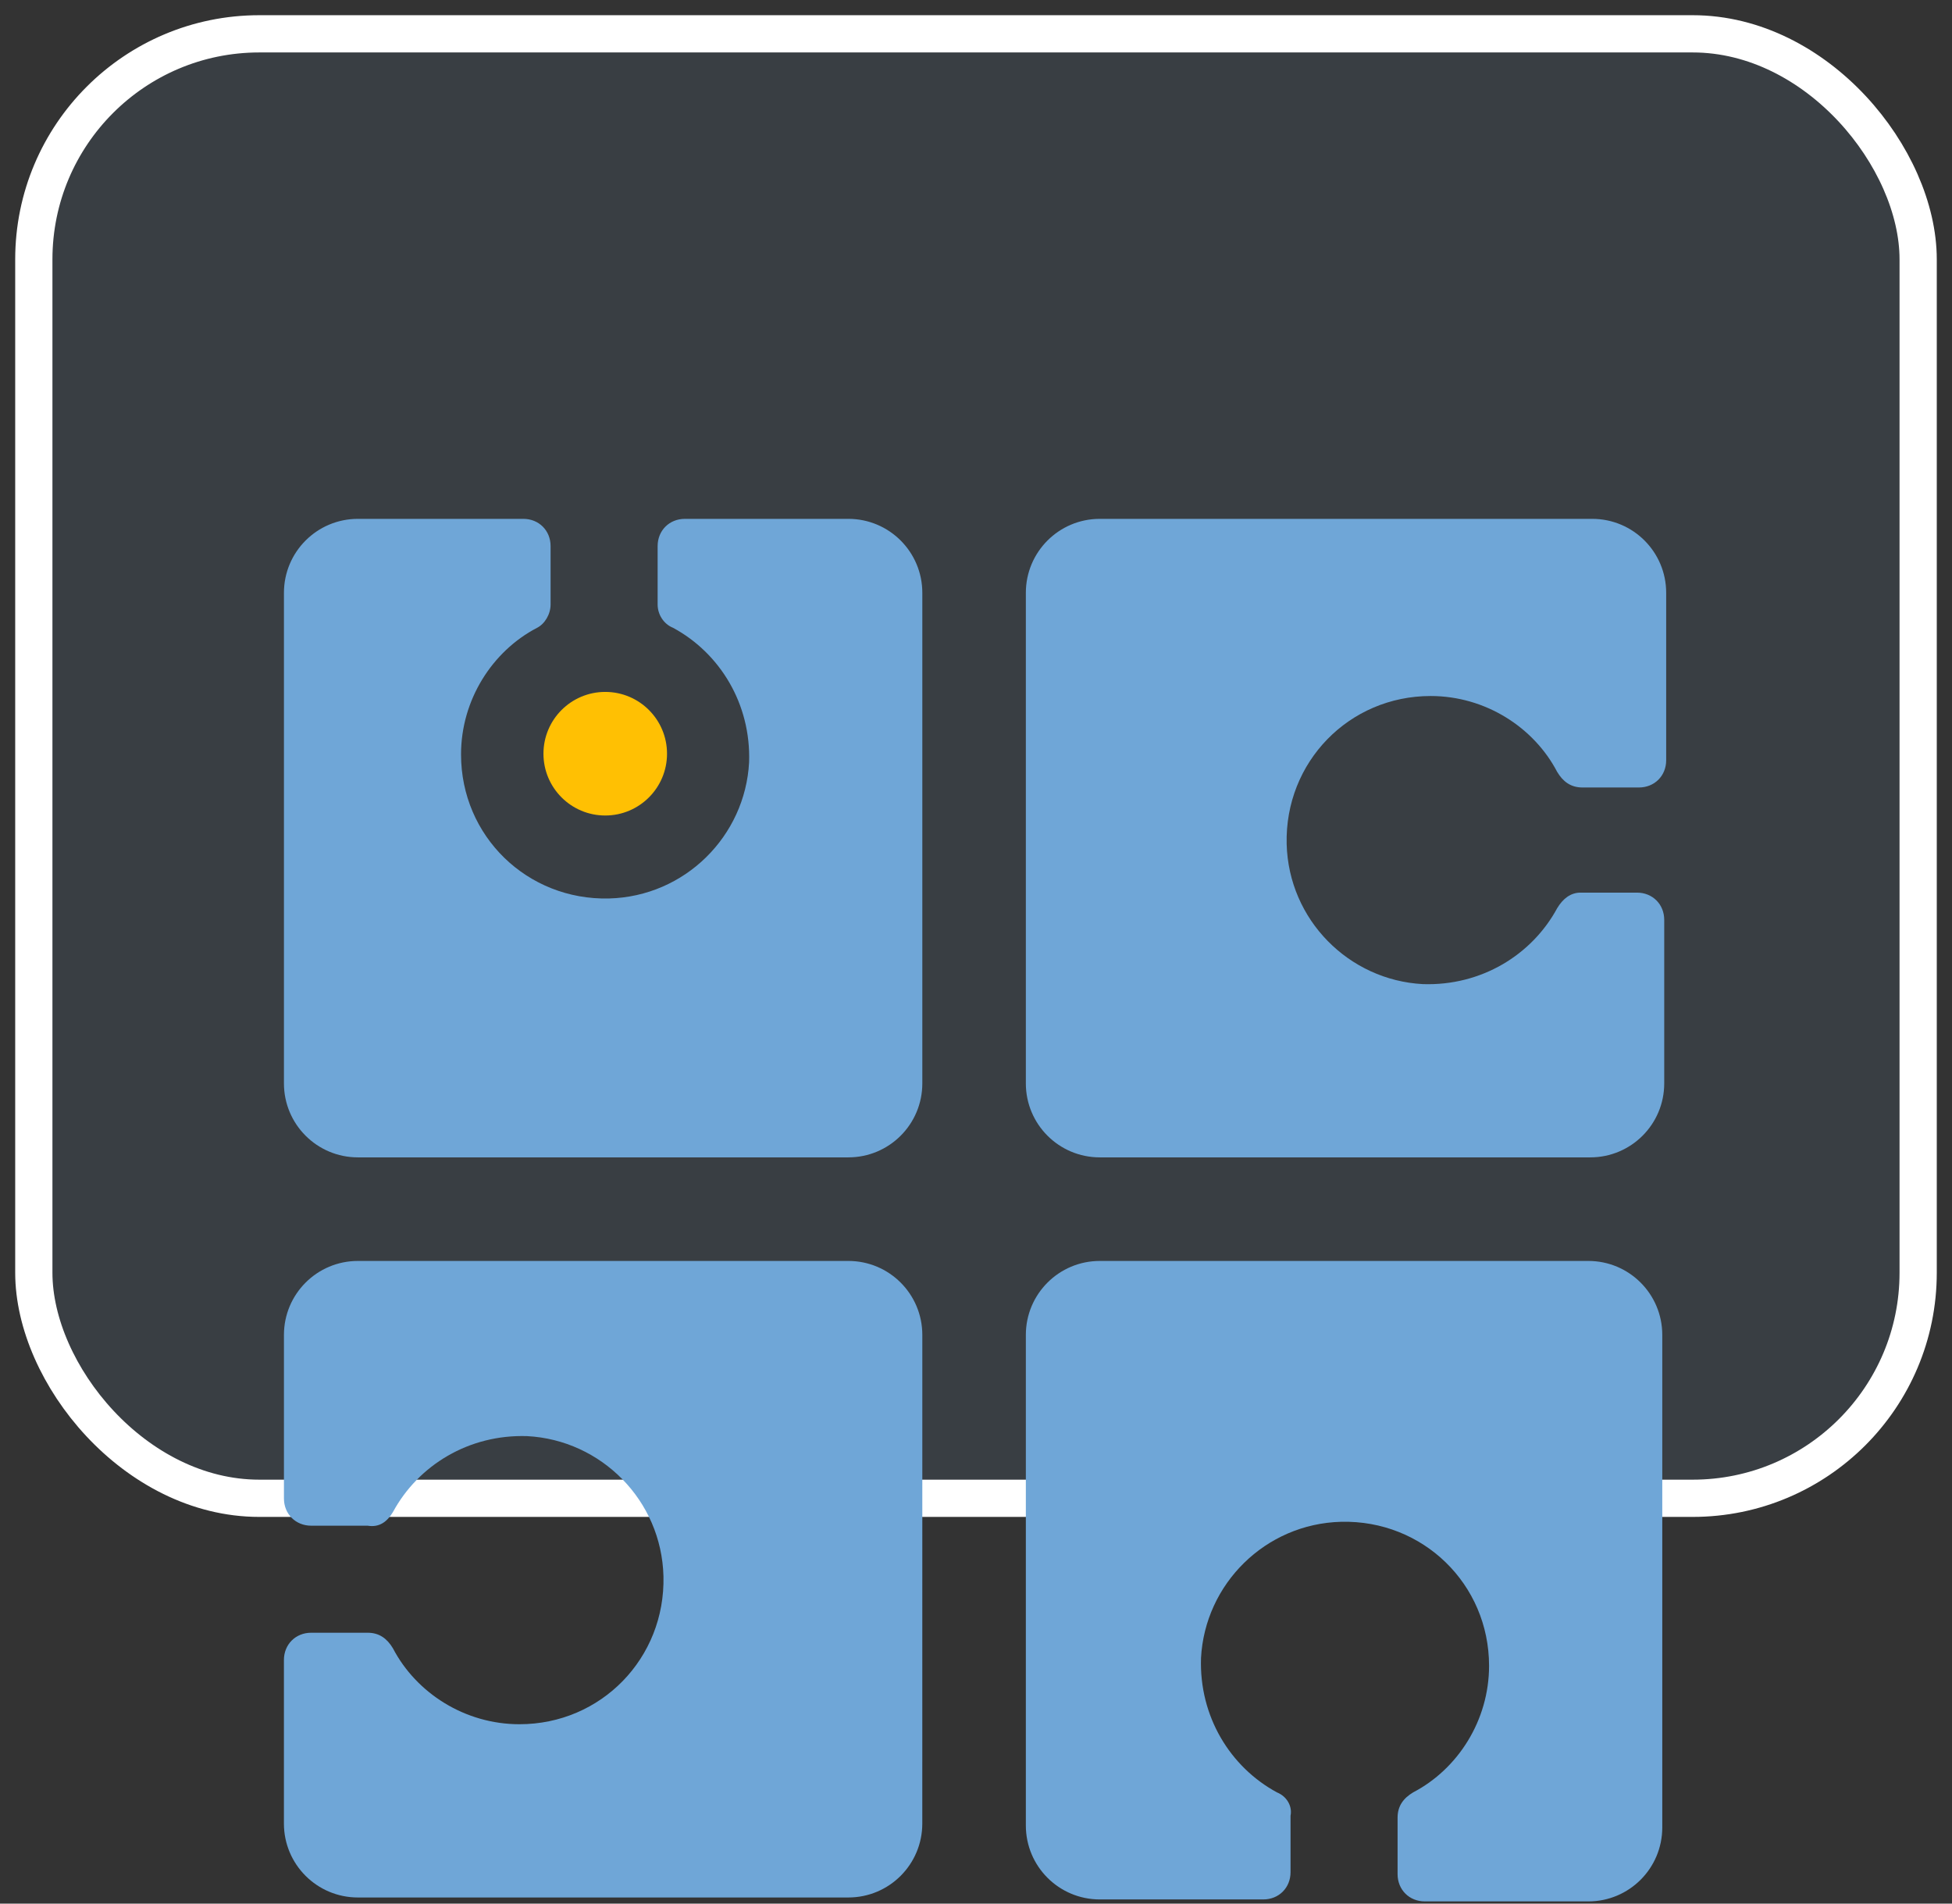
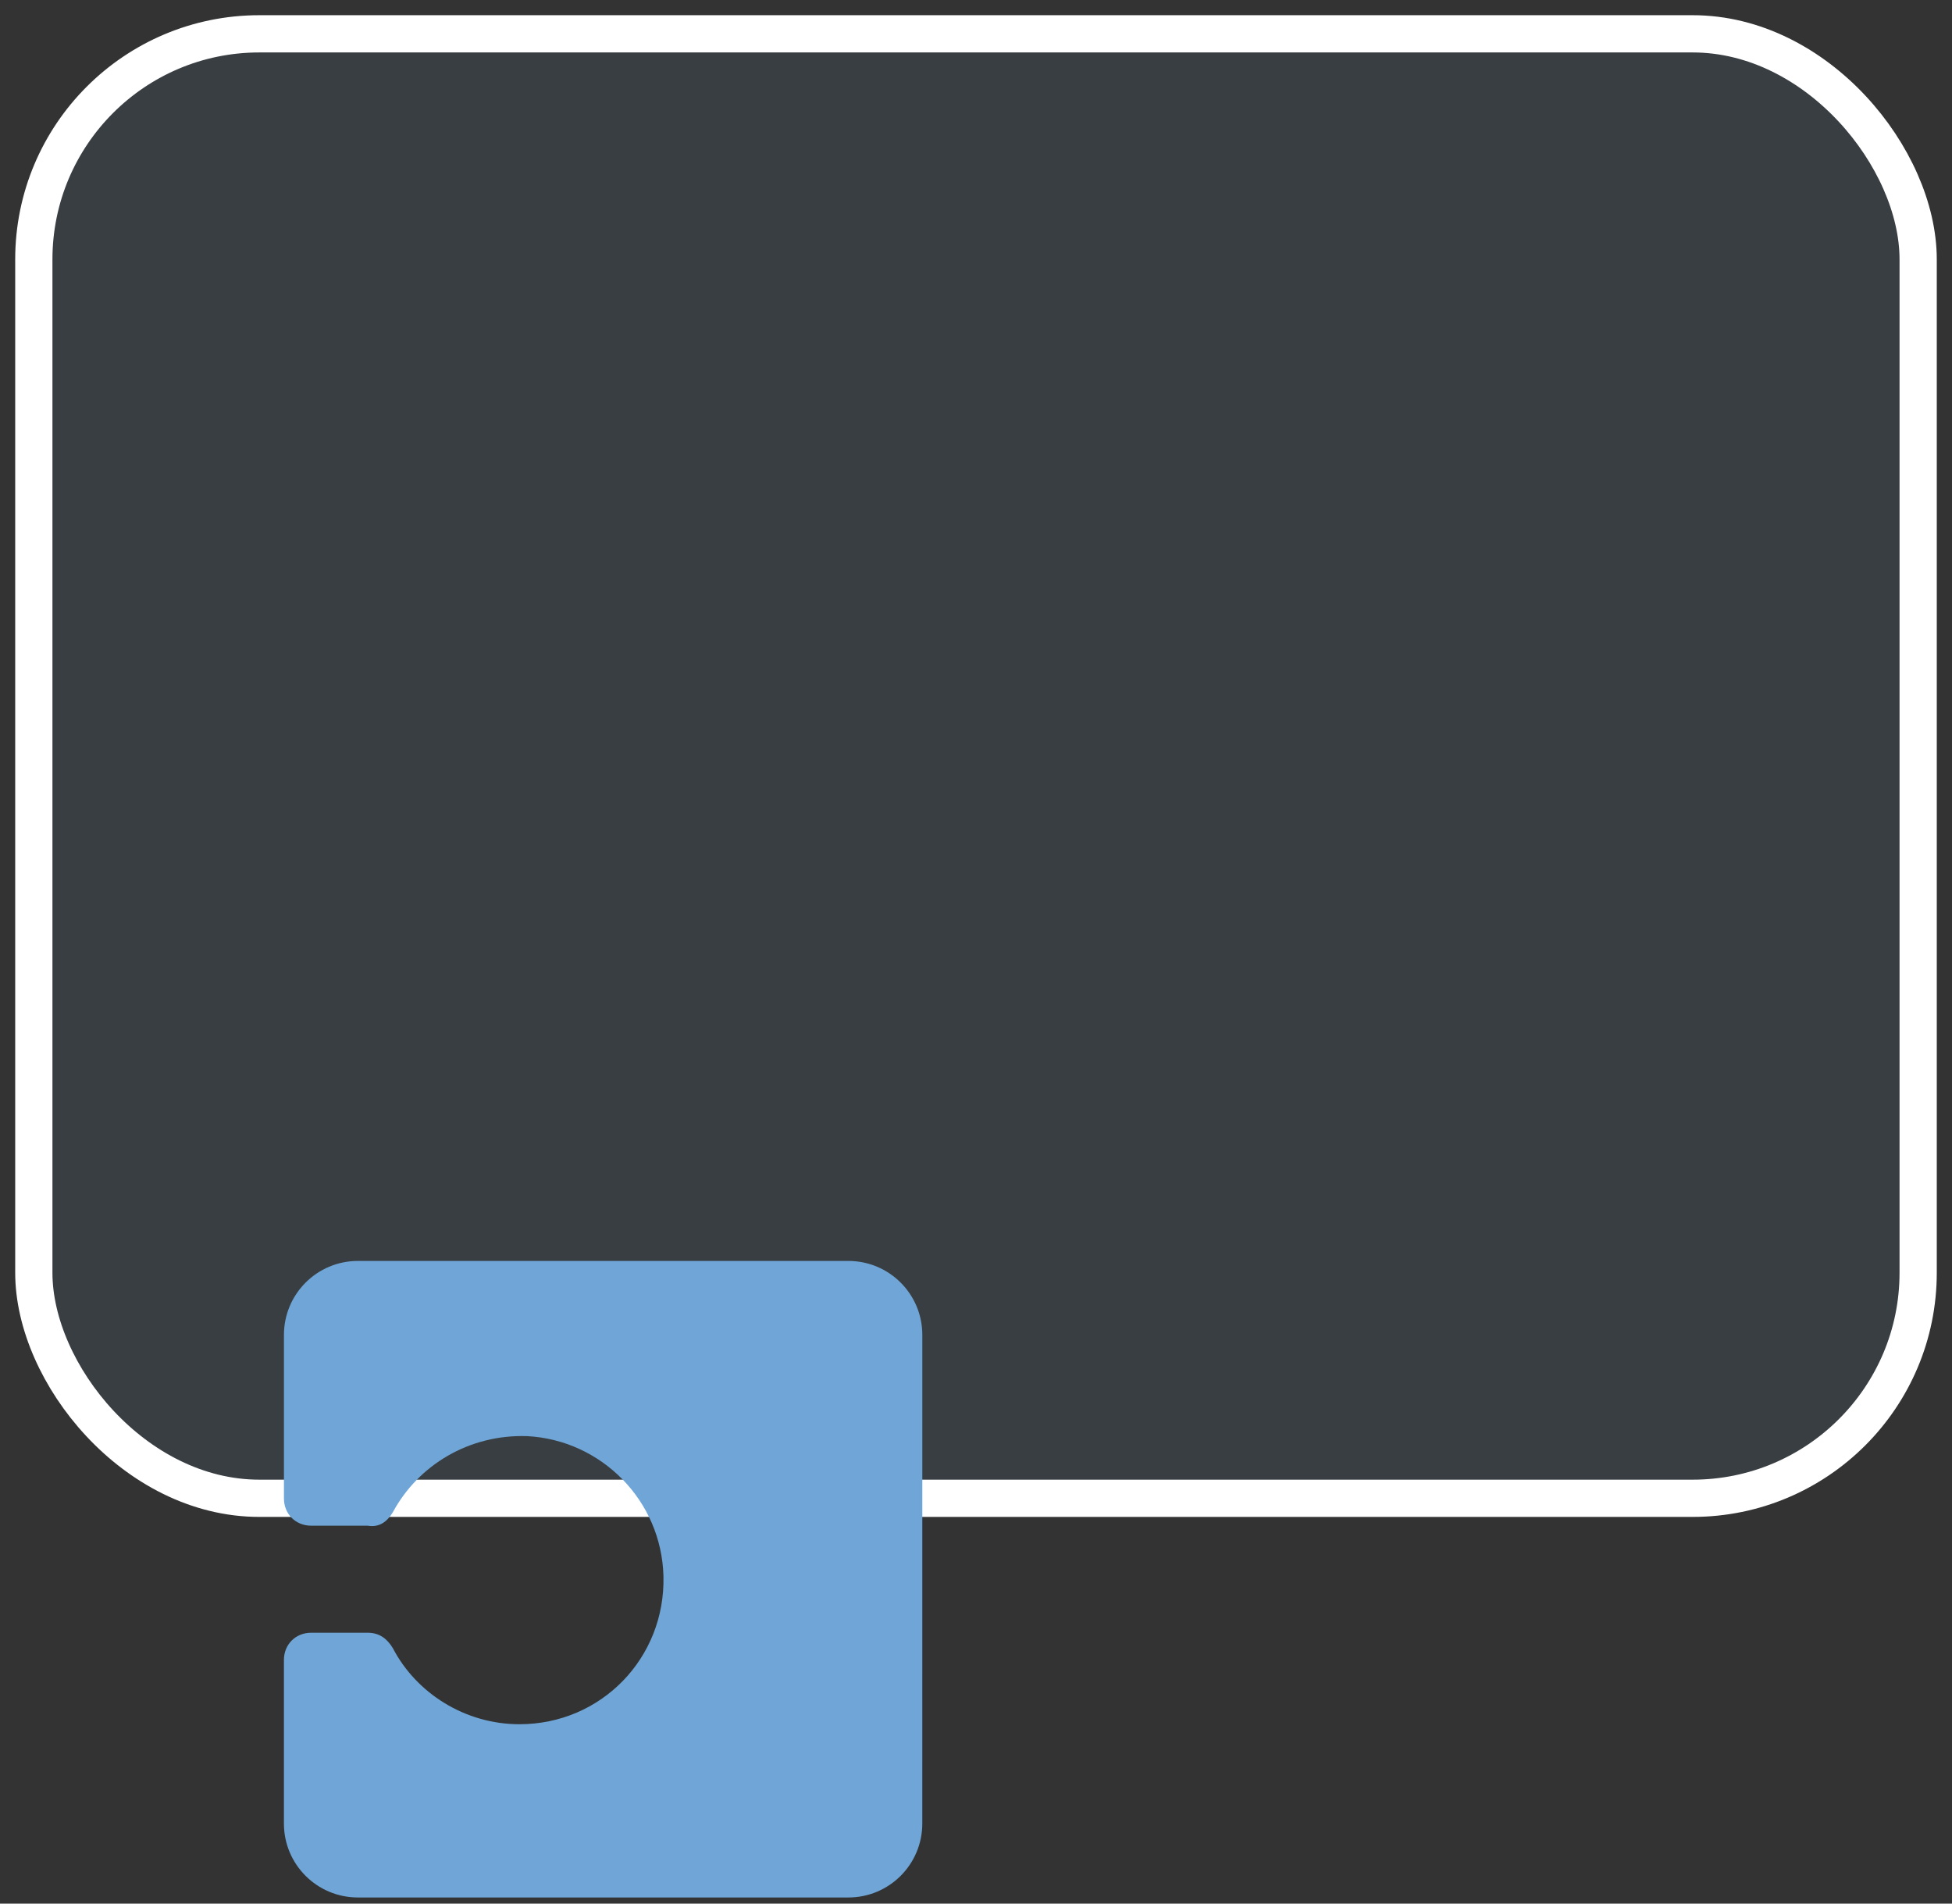
<svg xmlns="http://www.w3.org/2000/svg" width="80px" height="78px" viewBox="0 0 80 78" version="1.1">
  <rect x="0" y="0" width="80" height="78" fill="#333333" stroke="none" />
  <title>16</title>
  <g id="Page-1" stroke="none" stroke-width="1" fill="none" fill-rule="evenodd">
    <g id="USE-CASE---MANAGING-RISK" transform="translate(-393, -849)">
      <g id="16" transform="translate(394, 850)">
        <g id="Group">
          <rect id="Rectangle" fill-opacity="0.1" fill="#6FA6D7" fill-rule="nonzero" x="0" y="0" width="78" height="60.779" rx="10.004" />
          <rect id="Rectangle" stroke="#FFFFFF" stroke-width="1.526" x="0.386" y="0.386" width="77.227" height="60.006" rx="9.241" />
        </g>
-         <path d="M62.819,36.213 C61.783,38.127 59.708,39.403 57.315,39.324 C54.284,39.164 51.811,36.691 51.732,33.581 C51.652,30.23 54.284,27.519 57.634,27.519 C59.868,27.519 61.862,28.795 62.819,30.629 C63.058,31.028 63.378,31.267 63.856,31.267 L66.169,31.267 C66.807,31.267 67.286,30.789 67.286,30.151 L67.286,23.291 C67.286,21.616 65.93,20.26 64.255,20.26 L44.074,20.26 C42.399,20.26 41.043,21.616 41.043,23.291 L41.043,43.392 C41.043,45.067 42.399,46.423 44.074,46.423 L64.175,46.423 C65.85,46.423 67.206,45.067 67.206,43.392 L67.206,36.692 C67.206,36.053 66.727,35.575 66.089,35.575 L63.776,35.575 C63.378,35.575 63.058,35.814 62.819,36.213 L62.819,36.213 Z" id="Path" fill="#6FA6D7" fill-rule="nonzero" />
-         <path d="M26.59,24.727 C28.504,25.764 29.78,27.838 29.701,30.231 C29.541,33.262 27.068,35.735 23.957,35.815 C20.607,35.894 17.895,33.262 17.895,29.912 C17.895,27.679 19.172,25.684 21.006,24.727 C21.325,24.568 21.565,24.169 21.565,23.77 L21.565,21.377 C21.565,20.738 21.086,20.26 20.448,20.26 L13.668,20.26 C11.993,20.26 10.637,21.616 10.637,23.291 L10.637,43.392 C10.637,45.067 11.993,46.423 13.668,46.423 L33.769,46.423 C35.444,46.423 36.8,45.067 36.8,43.392 L36.8,23.291 C36.8,21.616 35.444,20.26 33.769,20.26 L27.069,20.26 C26.43,20.26 25.952,20.739 25.952,21.377 L25.952,23.77 C25.952,24.169 26.191,24.568 26.59,24.727 Z" id="Path" fill="#6FA6D7" fill-rule="nonzero" />
-         <path d="M51.333,72.442 C49.418,71.405 48.142,69.331 48.222,66.938 C48.381,63.907 50.854,61.435 53.965,61.355 C57.315,61.275 60.027,63.907 60.027,67.257 C60.027,69.491 58.751,71.485 56.916,72.442 C56.517,72.681 56.278,73 56.278,73.479 L56.278,75.793 C56.278,76.431 56.757,76.91 57.395,76.91 L64.095,76.91 C65.77,76.91 67.126,75.554 67.126,73.879 L67.126,53.697 C67.126,52.022 65.77,50.667 64.095,50.667 L44.074,50.667 C42.399,50.667 41.043,52.022 41.043,53.697 L41.043,73.799 C41.043,75.474 42.399,76.829 44.074,76.829 L50.774,76.829 C51.413,76.829 51.891,76.351 51.891,75.713 L51.891,73.4 C51.971,73.001 51.732,72.602 51.333,72.442 L51.333,72.442 Z" id="Path" fill="#6FA6D7" fill-rule="nonzero" />
        <path d="M15.104,60.956 C16.14,59.041 18.214,57.766 20.608,57.845 C23.639,58.005 26.112,60.478 26.191,63.588 C26.271,66.939 23.639,69.65 20.289,69.65 C18.055,69.65 16.061,68.374 15.104,66.54 C14.865,66.141 14.546,65.901 14.067,65.901 L11.753,65.901 C11.115,65.901 10.636,66.38 10.636,67.019 L10.636,73.719 C10.636,75.394 11.993,76.749 13.668,76.749 L33.768,76.749 C35.443,76.749 36.799,75.394 36.799,73.719 L36.8,53.698 C36.8,52.023 35.444,50.667 33.769,50.667 L13.668,50.667 C11.993,50.667 10.637,52.023 10.637,53.698 L10.637,60.398 C10.637,61.036 11.116,61.515 11.754,61.515 L14.067,61.515 C14.545,61.595 14.864,61.356 15.104,60.956 L15.104,60.956 Z" id="Path" fill="#6FA6D7" fill-rule="nonzero" />
-         <circle id="Oval" fill="#FFC003" fill-rule="nonzero" cx="23.805" cy="29.883" r="2.532" />
      </g>
    </g>
  </g>
</svg>